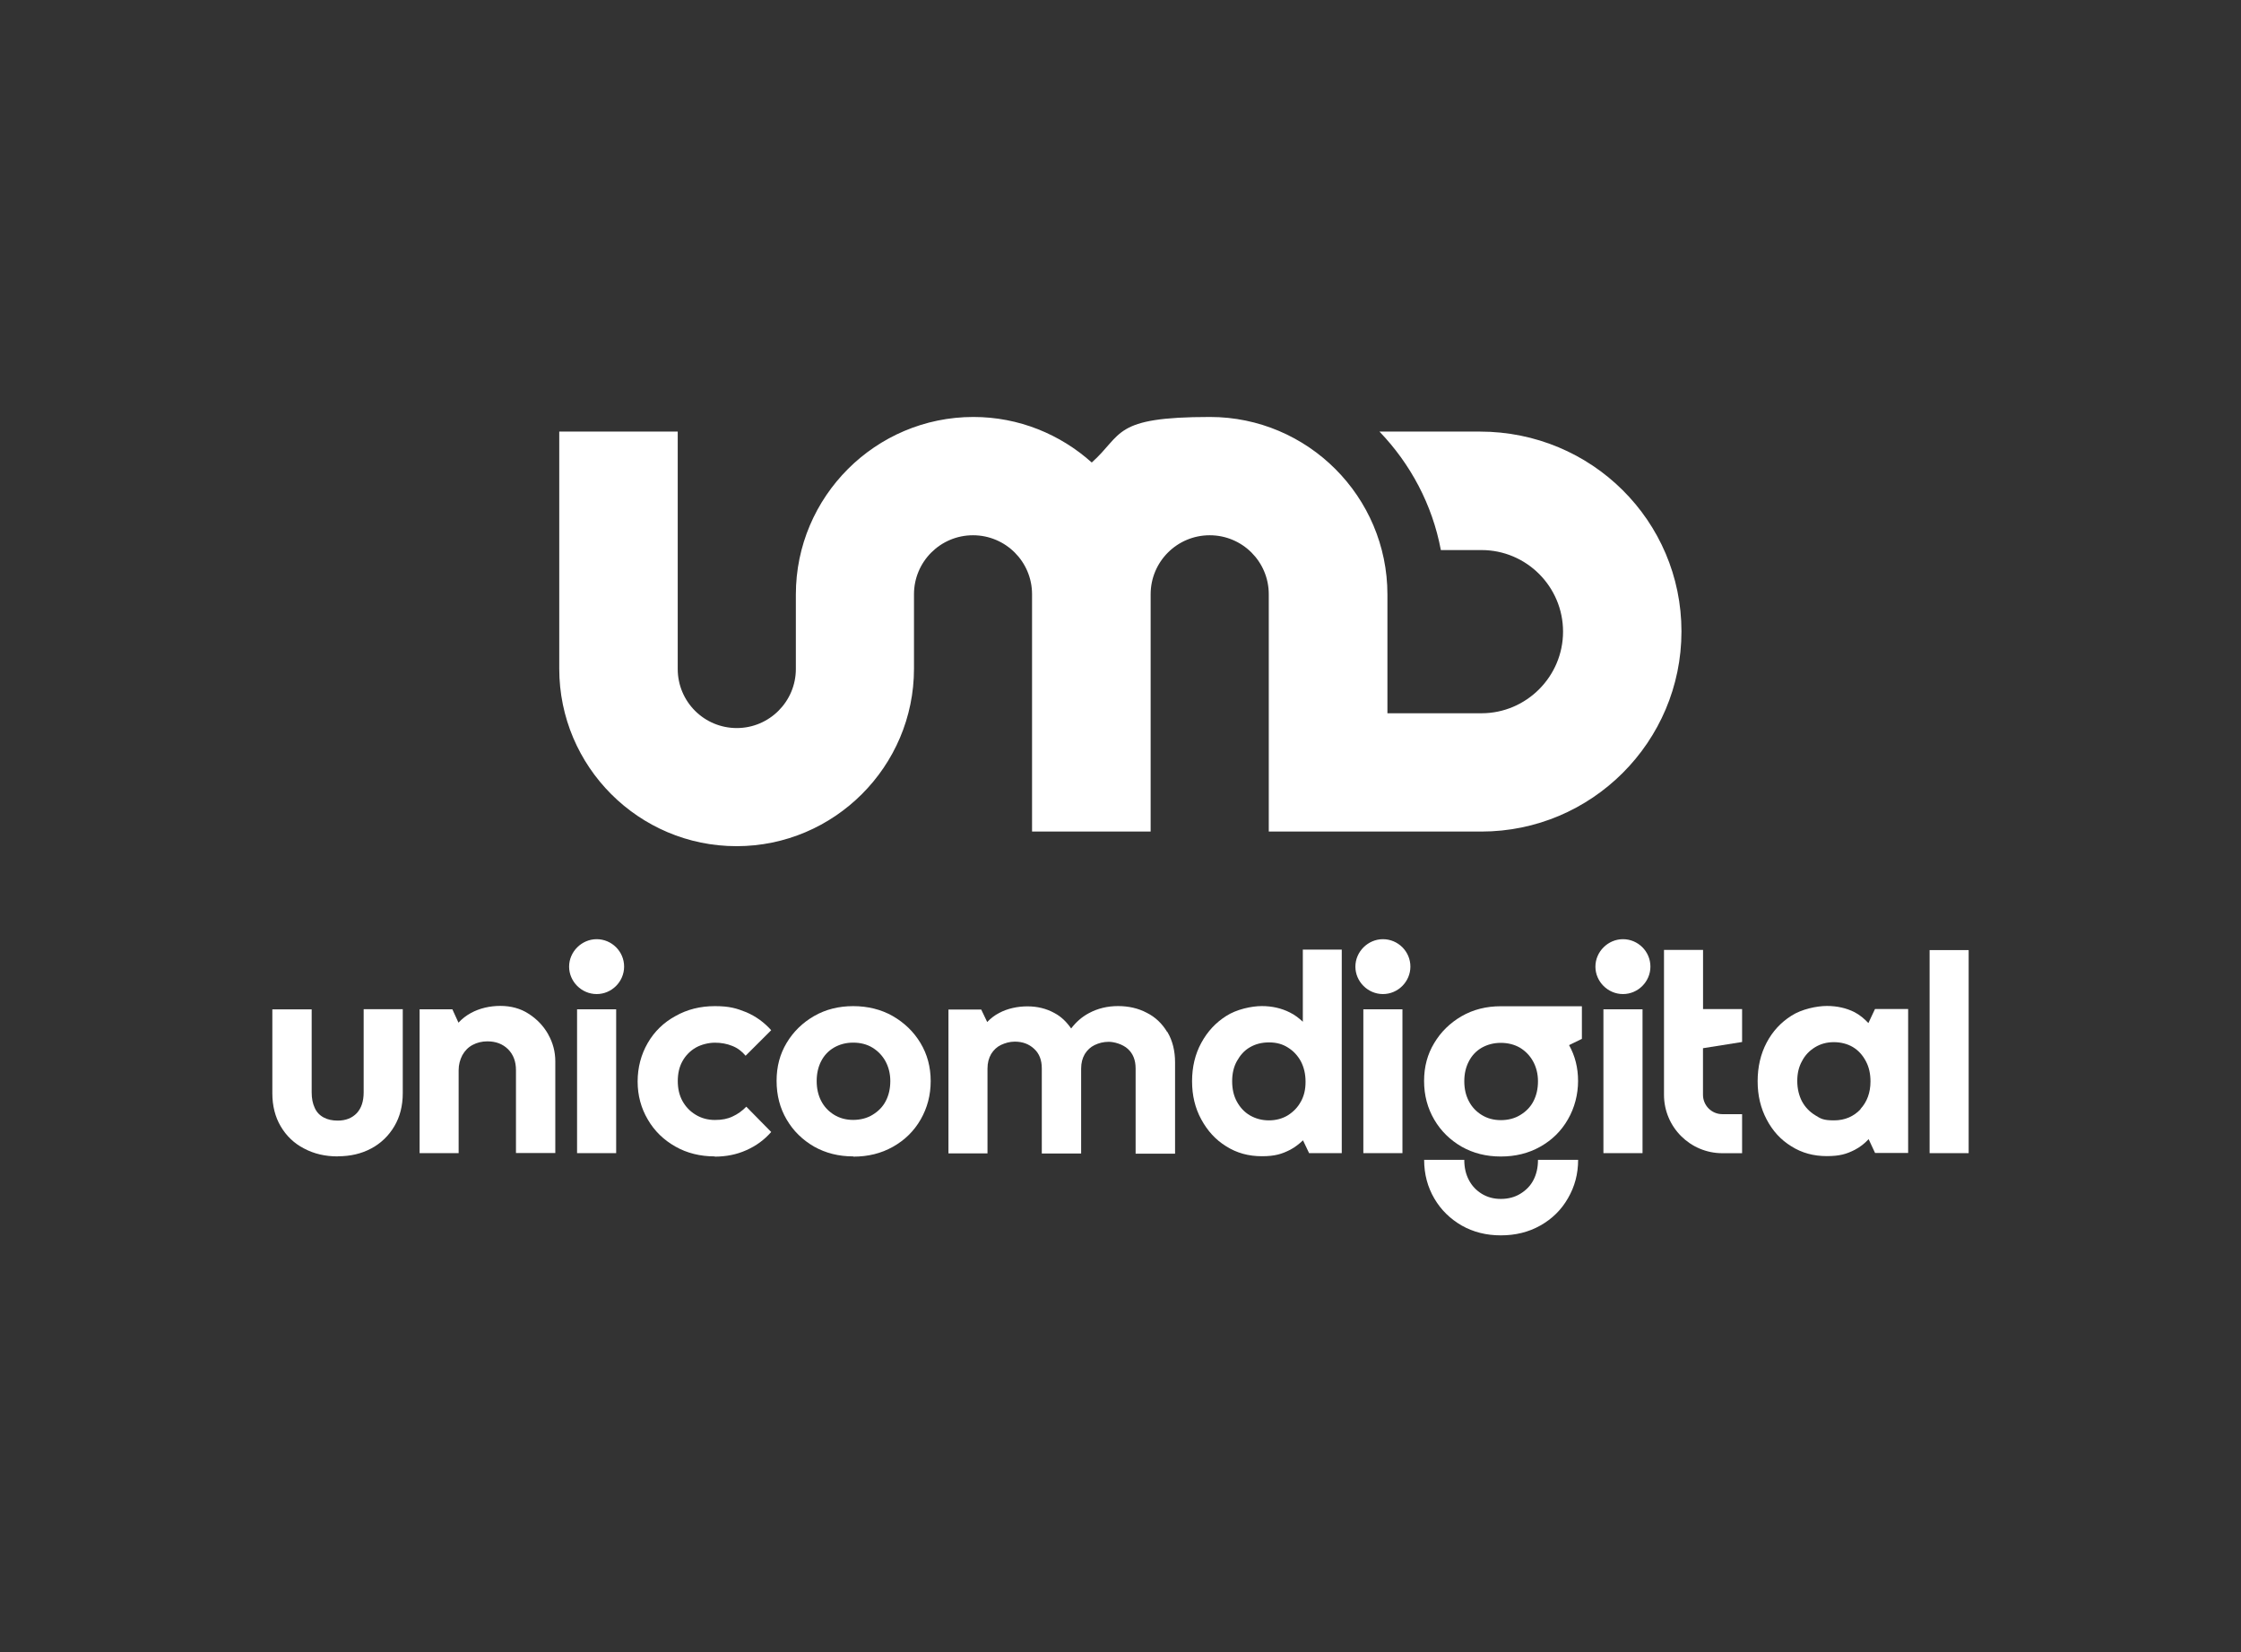
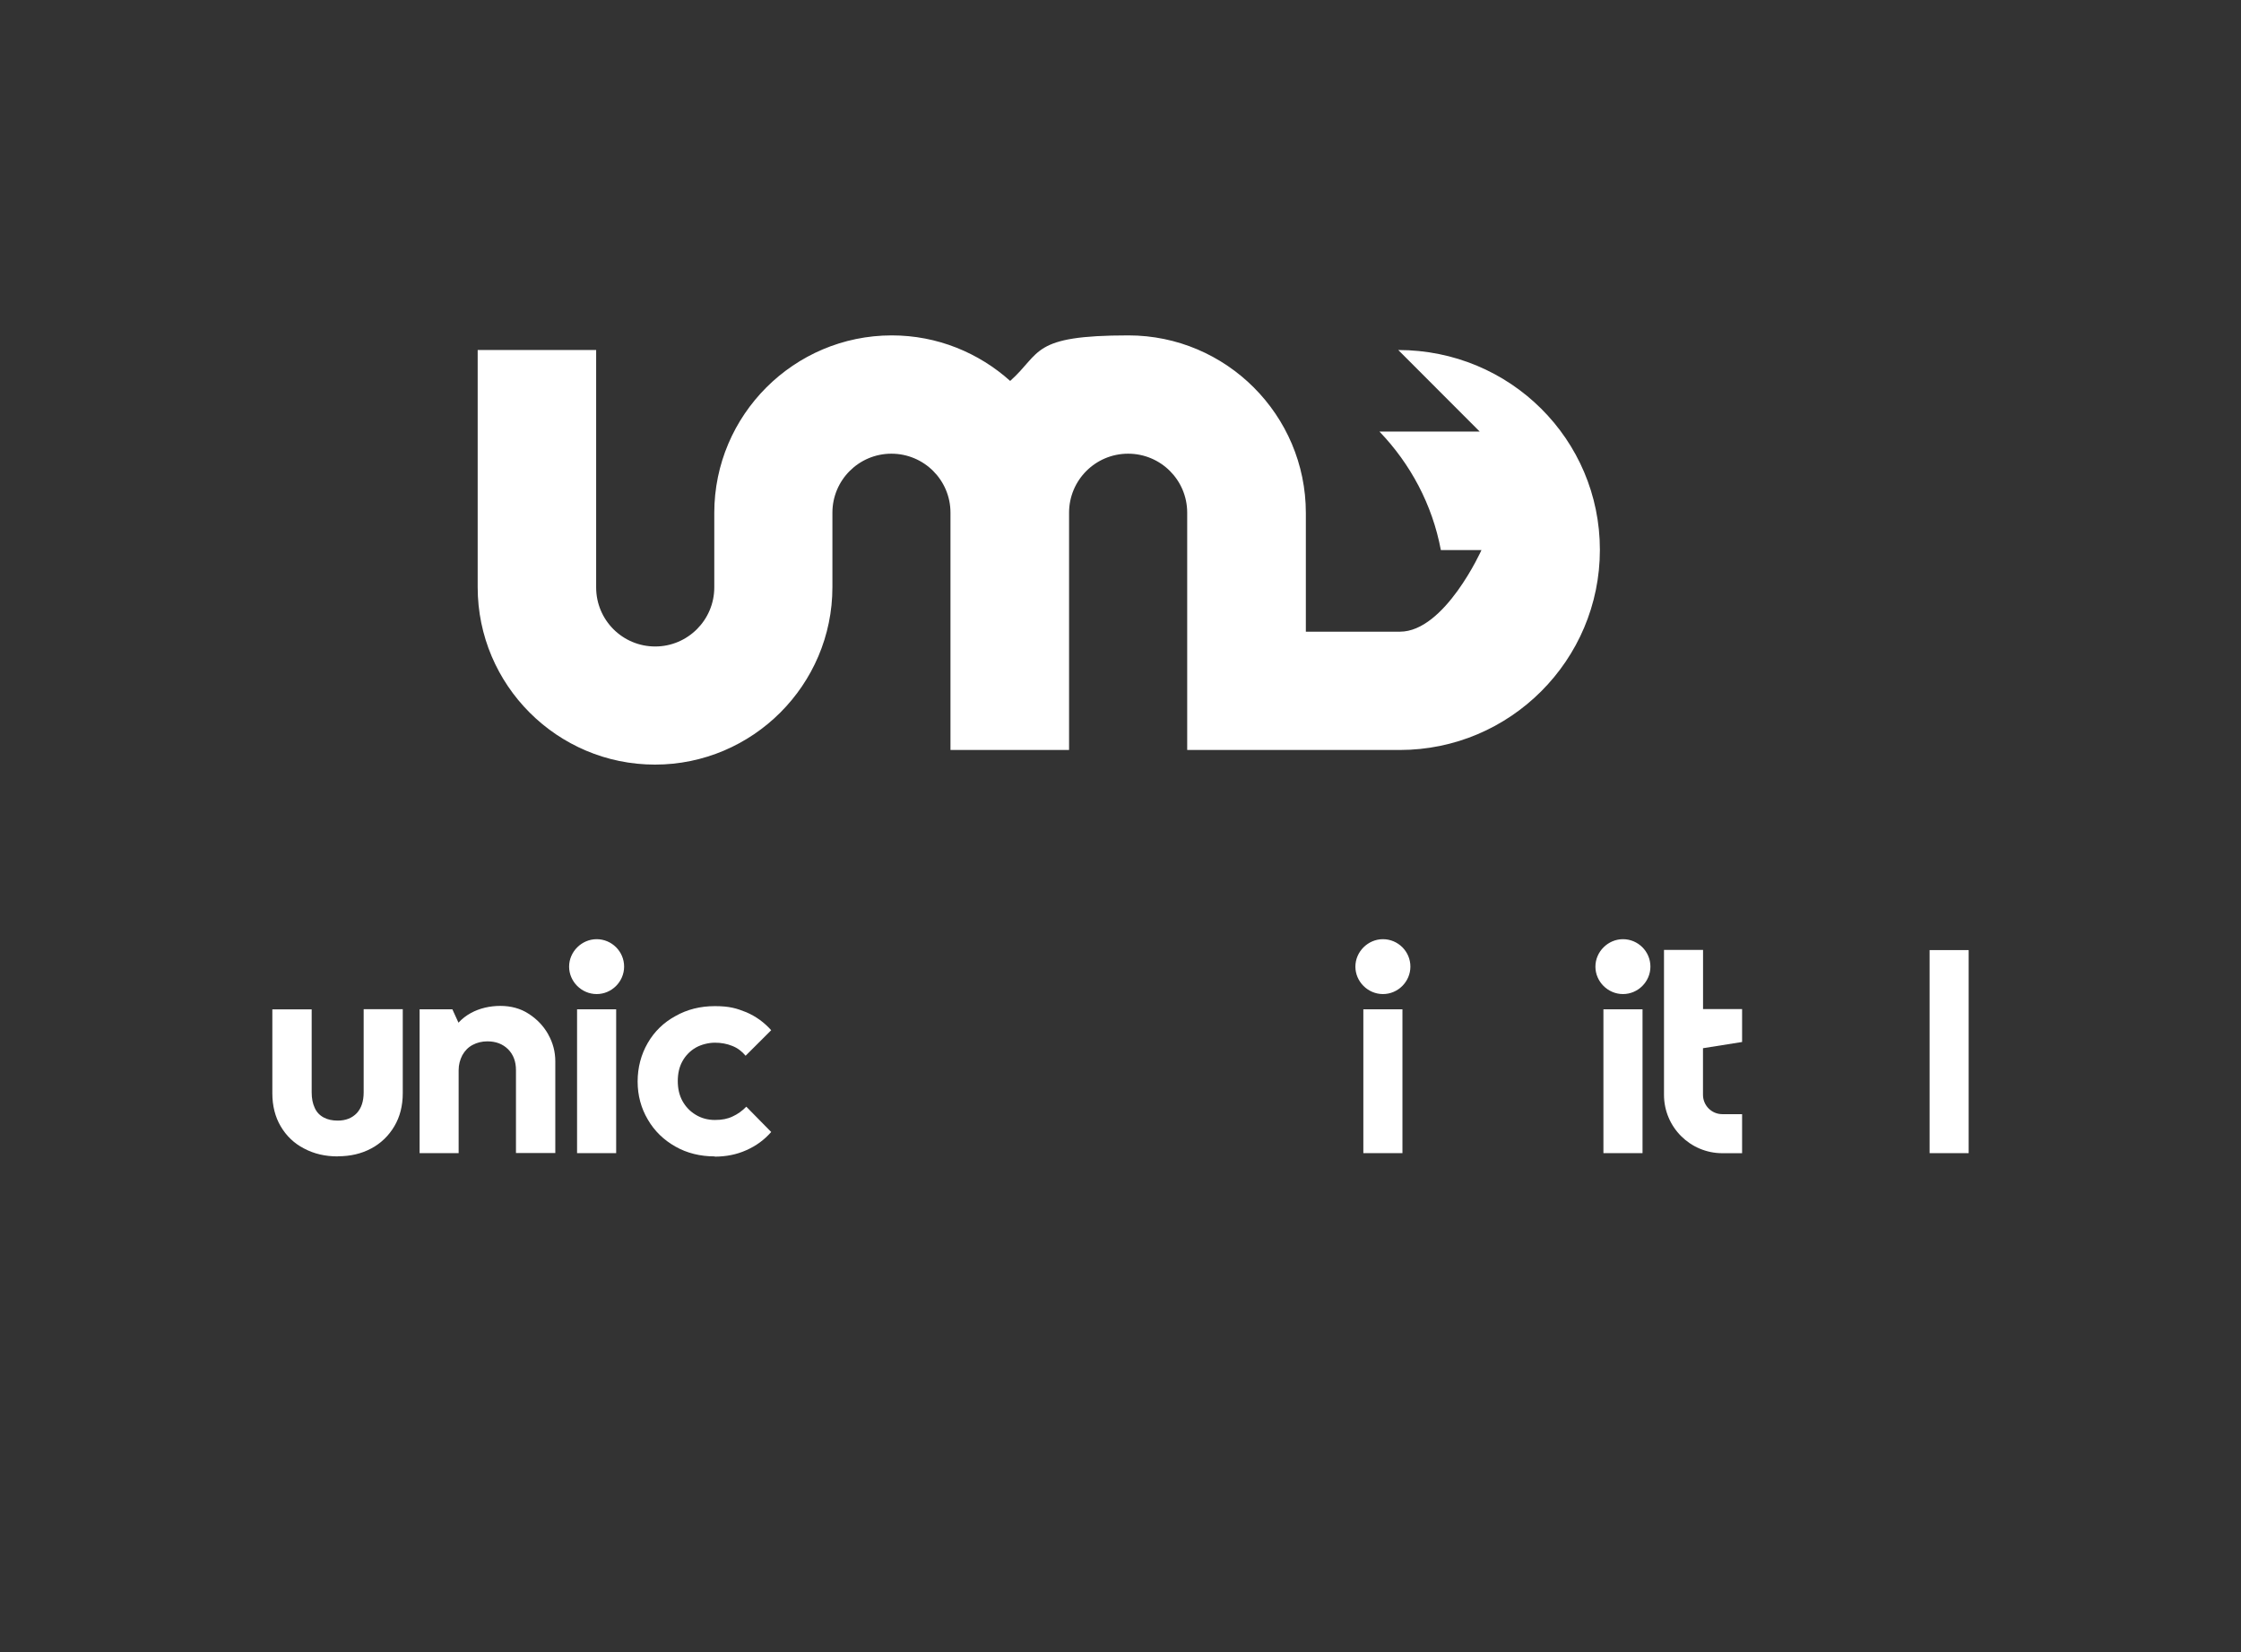
<svg xmlns="http://www.w3.org/2000/svg" id="Layer_1" version="1.1" viewBox="0 0 3862.5 2848">
  <rect x="0" y="0" width="3862.5" height="2848" fill="#333333" stroke="none" />
  <defs>
    <style>
      .st0 {
        fill: #fff;
      }
    </style>
  </defs>
-   <path class="st0" d="M2650.8,1999.1h69.2c0,24.4-5.9,46.3-17.5,66.2-11.4,20-27.3,35.6-47.7,47.1-20.3,11.4-42.9,16.9-68,16.9s-47.3-5.6-67.4-16.9c-19.9-11.5-35.8-27-47.3-46.7-11.5-19.7-17.5-41.8-17.5-66.6h69.2v.4c0,12.9,2.6,24.4,7.9,34.4,5.2,10,12.5,17.7,22.1,23.7,9.7,5.9,20.4,8.9,33,8.9s24.1-3,33.6-8.9c9.7-5.9,17.5-13.7,22.6-23.7,5.2-10,7.8-21.5,7.8-34.4v-.4ZM2726.3,1790.7l-21.9,10.7c10.3,18.5,15.5,38.9,15.5,61.8s-5.9,46.3-17.5,66.2c-11.4,20-27.3,35.6-47.7,47.1-20.3,11.4-42.9,16.9-68,16.9s-47.3-5.6-67.4-16.9c-19.9-11.5-35.8-27-47.3-46.7-11.5-19.7-17.5-41.8-17.5-66.6s5.9-46.3,17.5-65.4c11.5-19.3,27.4-34.8,47.3-46.3,20-11.5,42.6-17.1,67.4-17.1h139.8v56.7l-.3-.4ZM2650.8,1863.7c0-12.9-3-24.4-8.5-34.4-5.6-10.1-13.3-17.8-22.5-23.4-9.3-5.4-20.4-8.4-33-8.4s-23.3,3-33,8.4c-9.6,5.6-16.9,13.3-22.1,23.4-5.3,10-7.9,21.5-7.9,34.4s2.6,24.4,7.9,34.4c5.2,10,12.5,17.7,22.1,23.7,9.7,5.9,20.4,8.9,33,8.9s24.1-3,33.6-8.9c9.7-5.9,17.5-13.7,22.6-23.7,5.2-10,7.8-21.5,7.8-34.4Z" />
  <path class="st0" d="M582,1993.2c-21.5,0-40.7-4.4-58.1-13.7-17.1-8.8-30.4-21.7-40-38-9.7-16.3-14.5-35.6-14.5-57v-144.7h67.8v143.3c0,10.3,1.8,19.1,5.2,26.3,3.2,7.4,8.4,12.9,15.5,16.7,6.6,3.6,14.7,5.4,24.1,5.4,14.1,0,24.8-4.4,33-12.9,7.8-8.5,11.8-20.3,11.8-35.8v-143.3h67.4v144.7c0,21.5-4.8,40.7-14.5,57-9.6,16.3-22.9,29.2-39.6,38.2-17.1,9.2-36.2,13.6-57.7,13.6l-.4.4Z" />
  <path class="st0" d="M945,1783c-8.2-14.5-19.3-26.3-33.8-35.6-14-9.2-30.7-13.6-48.8-13.6s-35.6,4-50.7,12.2c-8.1,4.4-15.3,10-21.5,16.7l-10.5-23h-56.5v247.9h67.3v-142.8c0-9.6,2.3-18.1,6.3-25.9,4.4-7.8,10-13.7,17.7-17.8,7.5-4,15.9-6.2,25.6-6.2,14.4,0,26.3,4.4,35.6,13.6,9.2,9.3,13.6,21.2,13.6,36v142.9h67.8v-158.1c0-16.3-4-31.8-12.2-46.3Z" />
  <path class="st0" d="M1231.8,1993.2c-24.7,0-47.7-5.6-67.6-16.9-20.4-11.5-36.3-27-47.7-46.7-11.5-19.5-17.5-41.4-17.5-65.4s5.9-46.7,17.5-66.6c11.4-19.7,27.3-35.2,47.7-46.3,20.3-11.5,42.9-17.1,68-17.1s37.4,3.8,54.1,10.5c16.3,7,30.7,17.3,42.9,31l-44.1,44c-6.2-7.4-13.7-13.3-22.9-16.9-9.3-3.8-19.3-5.6-30-5.6s-23.3,3-33,8.5c-9.6,5.6-17.3,13.3-22.9,23.3-5.6,10-8.1,21.5-8.1,34.4s2.6,24.4,8.1,34.4c5.6,10,12.9,17.7,22.9,23.7,9.7,5.9,20.8,8.9,33,8.9s21.5-1.8,30.4-6c8.8-4,16.6-9.6,23.7-16.9l42.9,43.6c-11.9,13.7-26.3,24.1-42.9,31.4-16.7,7.5-34.8,11.1-54.8,11.1l.4-.4Z" />
  <path class="st0" d="M2349.8,1987.6v-247.9h67.4v247.9h-67.4ZM2430.9,1666.1c0-26.3-21.5-47.3-47.3-47.3s-47.5,21.5-47.5,47.3,21.5,47.3,47.5,47.3,47.3-21.5,47.3-47.3Z" />
  <path class="st0" d="M2763.6,1987.6v-247.9h67.4v247.9h-67.4ZM2844.6,1666.1c0-26.3-21.5-47.3-47.3-47.3s-47.5,21.5-47.5,47.3,21.5,47.3,47.5,47.3,47.3-21.5,47.3-47.3Z" />
-   <path class="st0" d="M1470.5,1993.2c-24.8,0-47.3-5.6-67.4-16.9-19.9-11.5-35.8-27-47.3-46.7-11.5-19.5-17.3-41.8-17.3-66.6s5.8-46.2,17.3-65.4c11.5-19.3,27.4-34.8,47.3-46.3,20-11.5,42.6-17.1,67.4-17.1s48.1,5.6,68.2,17.1c19.9,11.5,35.8,26.6,47.7,46.3,11.8,19.5,17.7,41.4,17.7,65.8s-5.9,46.3-17.3,66.2c-11.5,20-27.4,35.6-47.9,47.1-20.3,11.4-42.9,16.9-68,16.9l-.4-.4ZM1470.5,1930.3c12.5,0,24.1-3,33.6-8.9,9.7-5.9,17.5-13.7,22.6-23.7,5.2-10,7.8-21.5,7.8-34.4s-3-24.4-8.5-34.4c-5.6-10-13.3-17.7-22.5-23.3-9.3-5.6-20.4-8.5-33-8.5s-23.3,3-33,8.5c-9.6,5.6-16.9,13.3-22.1,23.3-5.2,10-7.8,21.5-7.8,34.4s2.6,24.4,7.8,34.4c5.2,10,12.5,17.7,22.1,23.7,9.7,5.9,20.4,8.9,33,8.9Z" />
-   <path class="st0" d="M2011.6,1778.6c-8.8-14.5-20.3-25.6-35.2-33-14.7-7.8-31.4-11.5-49.5-11.5s-35.2,4.1-50.3,12.3c-12.3,6.6-22.2,15.5-30.4,26.3-7.8-11.1-16.9-20.3-28.8-26.6-14.1-7.8-29.6-11.5-46.6-11.5s-34.5,3.7-48.9,11.5c-7.8,4-14.5,9.3-20.4,15.5l-10.3-21.5h-56.5v247.9h67.3v-146.2c0-10,2.3-18.1,6.3-25.1,4.4-7.1,10-12.3,17.1-15.7,7-3.2,14.7-5.6,23.7-5.6,13.3,0,24.4,4.1,33.2,12.3,8.9,8.1,13.3,19.3,13.3,33.6v146.9h67.8v-146.2c0-10,2.2-18.1,6.3-25.2,4.4-7,10-12.2,16.9-15.5,7.1-3.4,15.1-5.6,24.4-5.6s24.1,4.1,33,12.3c8.8,8.1,13.3,19.1,13.3,33.6v146.9h68v-157.3c0-20-4.4-37.4-12.9-51.9l-.8-1Z" />
-   <path class="st0" d="M2245.5,1637.2v123.9c-6.7-6.2-13.7-11.8-22.2-15.9-14.5-7.4-30.8-11.1-48.5-11.1s-43.7,5.6-61.4,17.1c-18.1,11.5-32.2,26.6-42.9,46.3-10.7,19.5-15.9,41.8-15.9,66.2s5.2,46.3,15.9,65.8c10.7,19.7,24.8,35.2,42.9,46.3,18.1,11.5,38.5,17.1,61.4,17.1s34.4-3.8,48.9-11.1c8.5-4.5,15.5-10.1,22.1-16.3l10.5,22.1h56.3v-350.8h-67.4l.4.4ZM2242.2,1898.5c-5.2,10-12.9,17.7-22.2,23.7-9.6,5.9-20.7,8.9-32.9,8.9s-23-3-32.6-8.5c-9.7-5.6-17.1-13.7-22.6-23.7-5.6-10.1-8.2-21.9-8.2-35.2s2.6-24.8,8.2-34.8c5.6-10,12.5-18.1,22.2-23.7,9.6-5.6,20.3-8.5,33.2-8.5s23.4,3,32.6,8.9c9.3,5.8,16.7,13.7,22.2,23.7,5.2,10,8.1,21.5,8.1,35.2s-2.6,24.3-8.1,34.4v-.4Z" />
  <path class="st0" d="M994.6,1987.6v-247.9h67.4v247.9h-67.4ZM1075.7,1666.1c0-26.3-21.5-47.3-47.3-47.3s-47.5,21.5-47.5,47.3,21.5,47.3,47.5,47.3,47.3-21.5,47.3-47.3Z" />
-   <path class="st0" d="M3231.4,1739.7l-11.1,23.7c-7-7.4-14.7-14-24.1-18.9-14-7-29.9-10.6-47.3-10.6s-43.7,5.4-61.4,16.9c-18.1,11.5-32.2,26.6-42.6,46.3-10.3,19.5-15.5,41.8-15.5,66.6s5.2,46.2,15.5,65.8c10.3,19.7,24.4,35.2,42.6,46.3,18.1,11.5,38.5,16.9,61,16.9s34-3.6,48.1-10.7c9.3-4.8,17.1-11,24.1-18.5l11.1,23.8h57v-248.1h-57l-.4.4ZM3206.9,1911.8c-11.8,12.5-27,19.3-45.9,19.3s-22.9-3-32.5-8.9c-9.7-6-17.1-13.7-22.6-23.7-5.2-10-8.2-21.9-8.2-35.2s2.6-24.4,8.2-34.4c5.2-10,12.5-17.7,22.2-23.7,9.6-5.9,20.3-8.9,32.6-8.9s23.7,3,32.9,8.5c9.3,5.6,16.7,13.7,22.2,24.1,5.6,10.3,8.1,21.9,8.1,35.2,0,19.1-5.9,35.2-17.5,47.7h.4Z" />
  <path class="st0" d="M3325.8,1987.6v-350h67.3v350h-67.3Z" />
  <path class="st0" d="M2935.3,1739.7v-102.4h-67.3v249.8c0,55.5,45.1,100.6,100.6,100.6h34v-67.3h-34c-18.5,0-33.4-14.9-33.4-33.4v-80.3l67.4-10.7v-56.7h-67.4v.4Z" />
-   <path class="st0" d="M2550.4,743.9h-172.8c53.3,55.5,91.1,125.7,105.8,204.2h70c77.7,0,140.6,63.2,140.6,140.6s-63.2,140.7-140.6,140.7h-162.1v-204.7c0-168.7-137.4-306-305.8-306s-149.5,30-203.8,78.5c-54.1-48.5-125.5-78.5-204-78.5-168.8,0-306,137.4-306,306v128.4c0,55.9-45.5,101.8-101.8,101.8s-101.8-45.5-101.8-101.8v-409.2h-204.2v408.8c0,168.8,137.2,305.8,305.6,305.8s305.8-137.4,305.8-305.8v-128.4c0-56.1,45.5-101.7,101.7-101.7s101.8,45.5,101.8,101.7v409h204.4v-409c0-56.1,45.5-101.7,101.8-101.7s101.8,45.5,101.8,101.7v409h366.3c190.3,0,345-154.7,345-345s-154.7-344.4-347.5-344.4Z" />
+   <path class="st0" d="M2550.4,743.9h-172.8c53.3,55.5,91.1,125.7,105.8,204.2h70s-63.2,140.7-140.6,140.7h-162.1v-204.7c0-168.7-137.4-306-305.8-306s-149.5,30-203.8,78.5c-54.1-48.5-125.5-78.5-204-78.5-168.8,0-306,137.4-306,306v128.4c0,55.9-45.5,101.8-101.8,101.8s-101.8-45.5-101.8-101.8v-409.2h-204.2v408.8c0,168.8,137.2,305.8,305.6,305.8s305.8-137.4,305.8-305.8v-128.4c0-56.1,45.5-101.7,101.7-101.7s101.8,45.5,101.8,101.7v409h204.4v-409c0-56.1,45.5-101.7,101.8-101.7s101.8,45.5,101.8,101.7v409h366.3c190.3,0,345-154.7,345-345s-154.7-344.4-347.5-344.4Z" />
</svg>